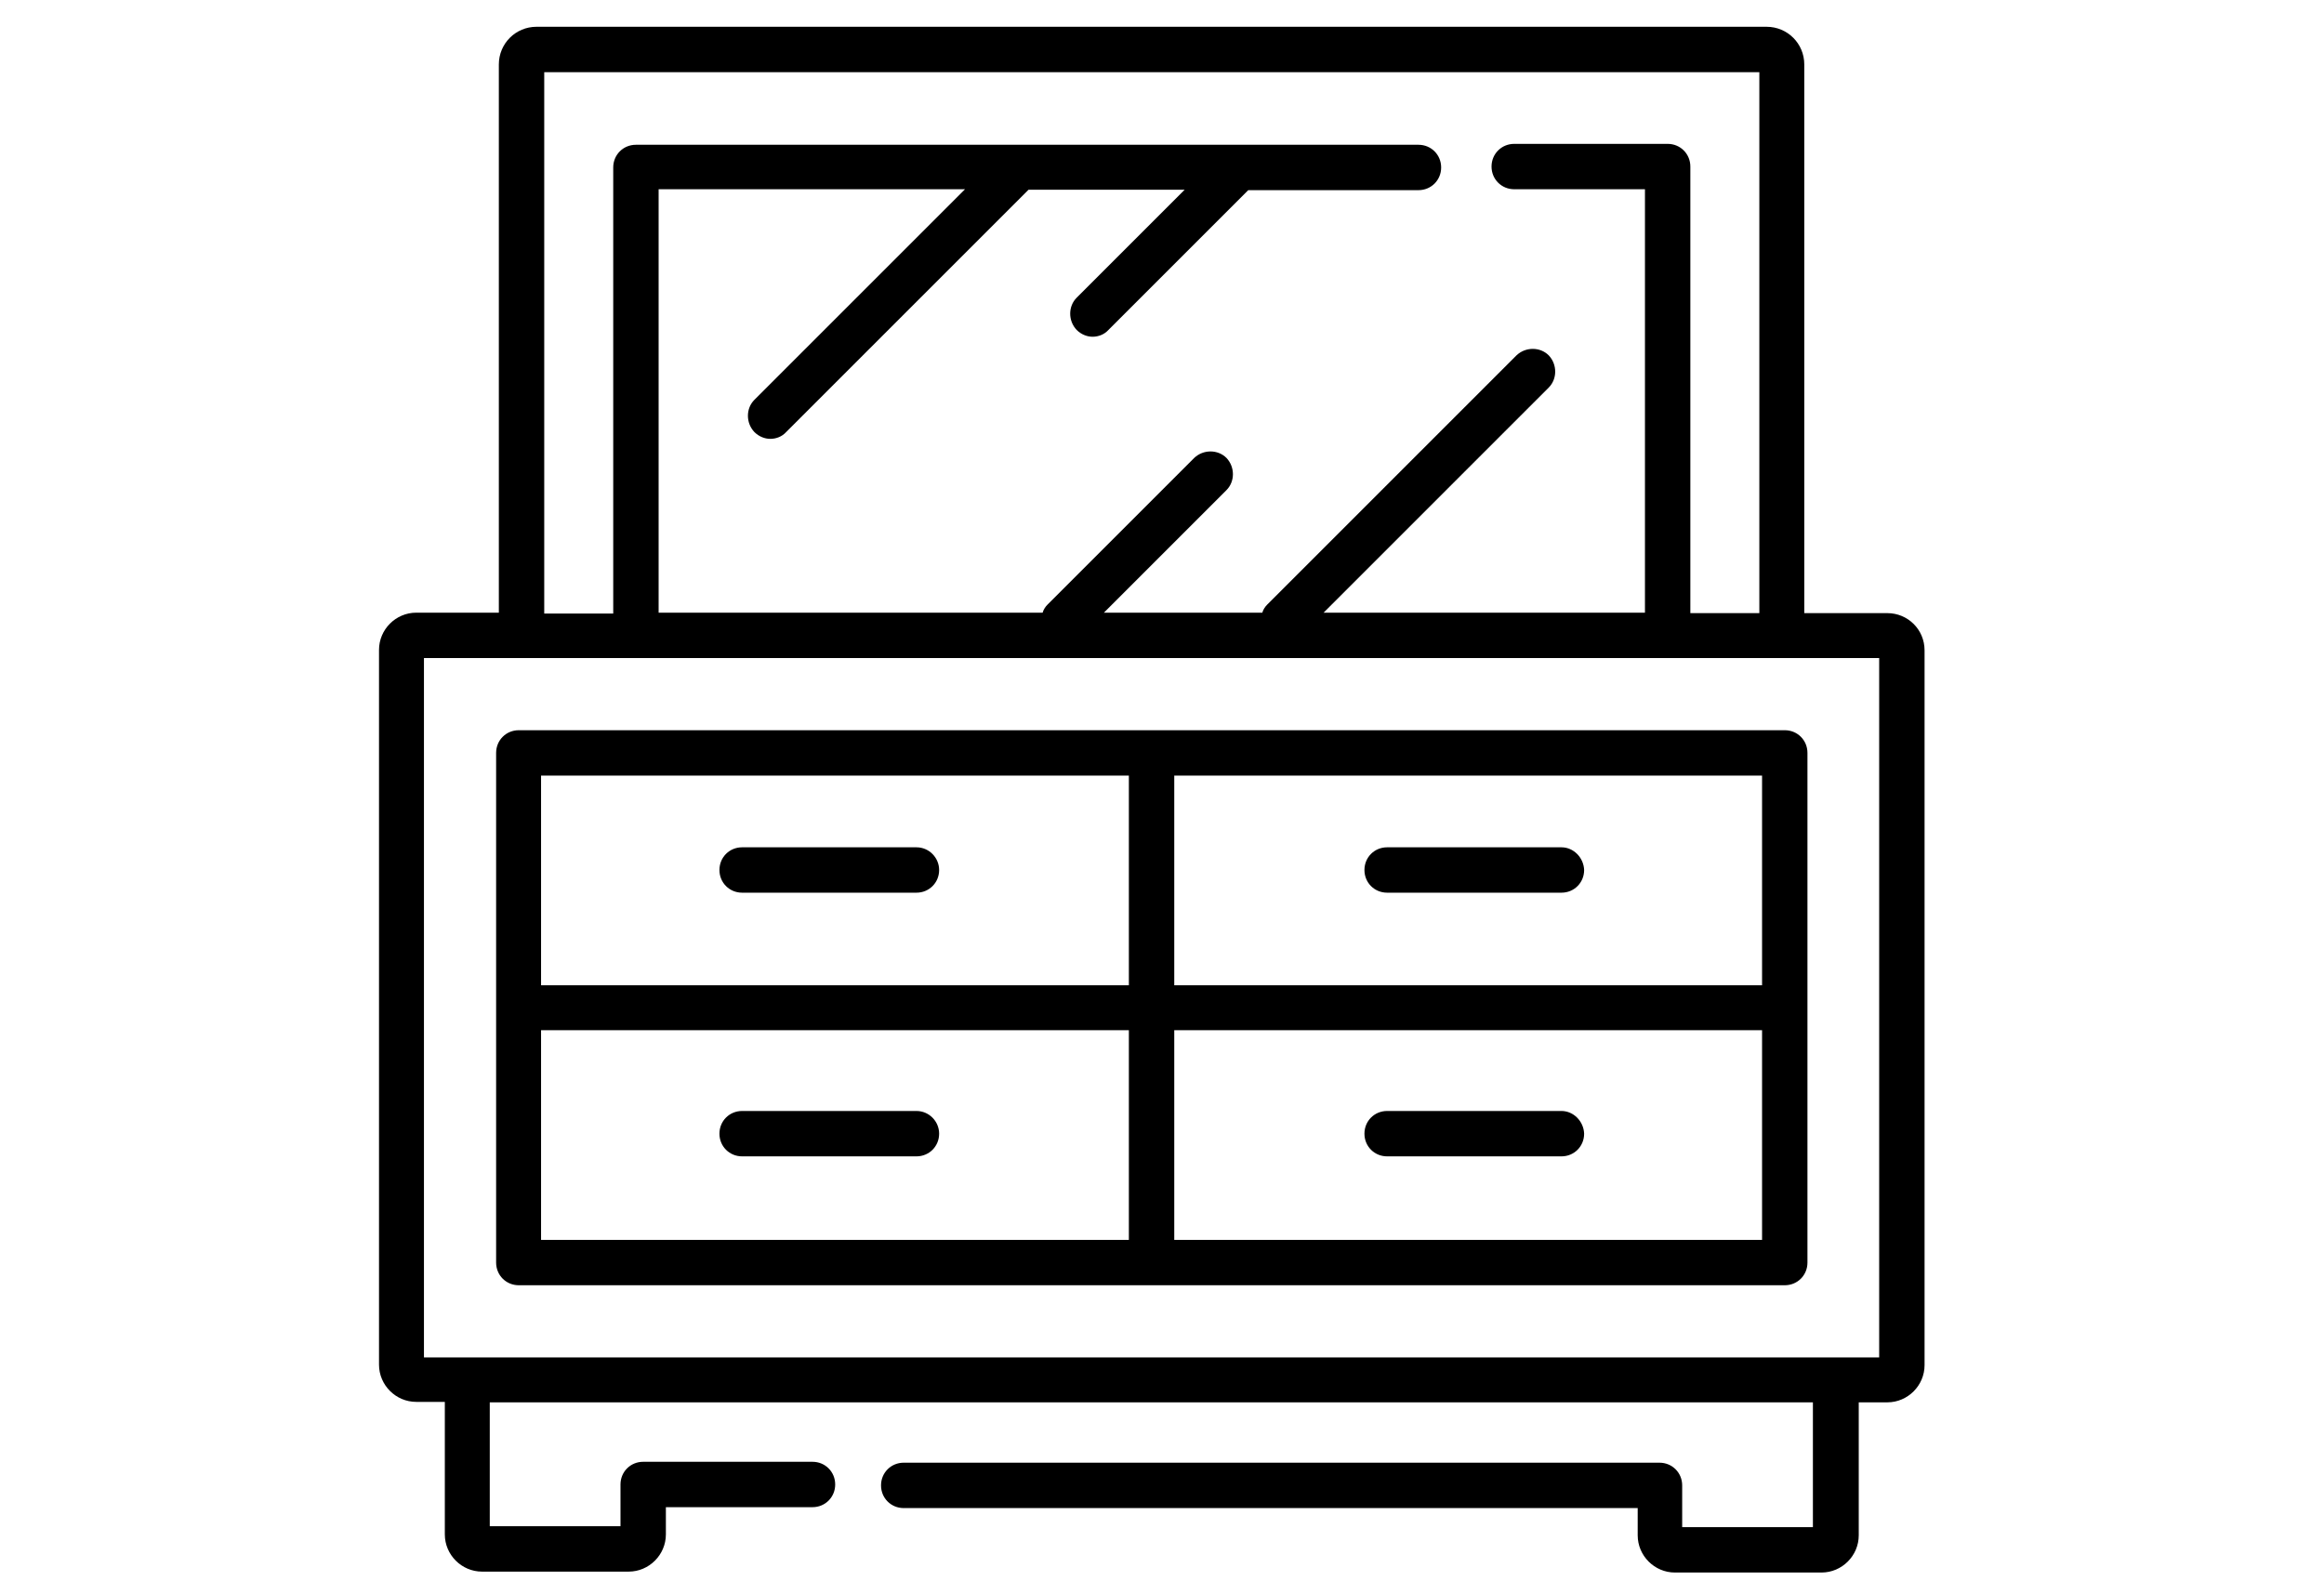
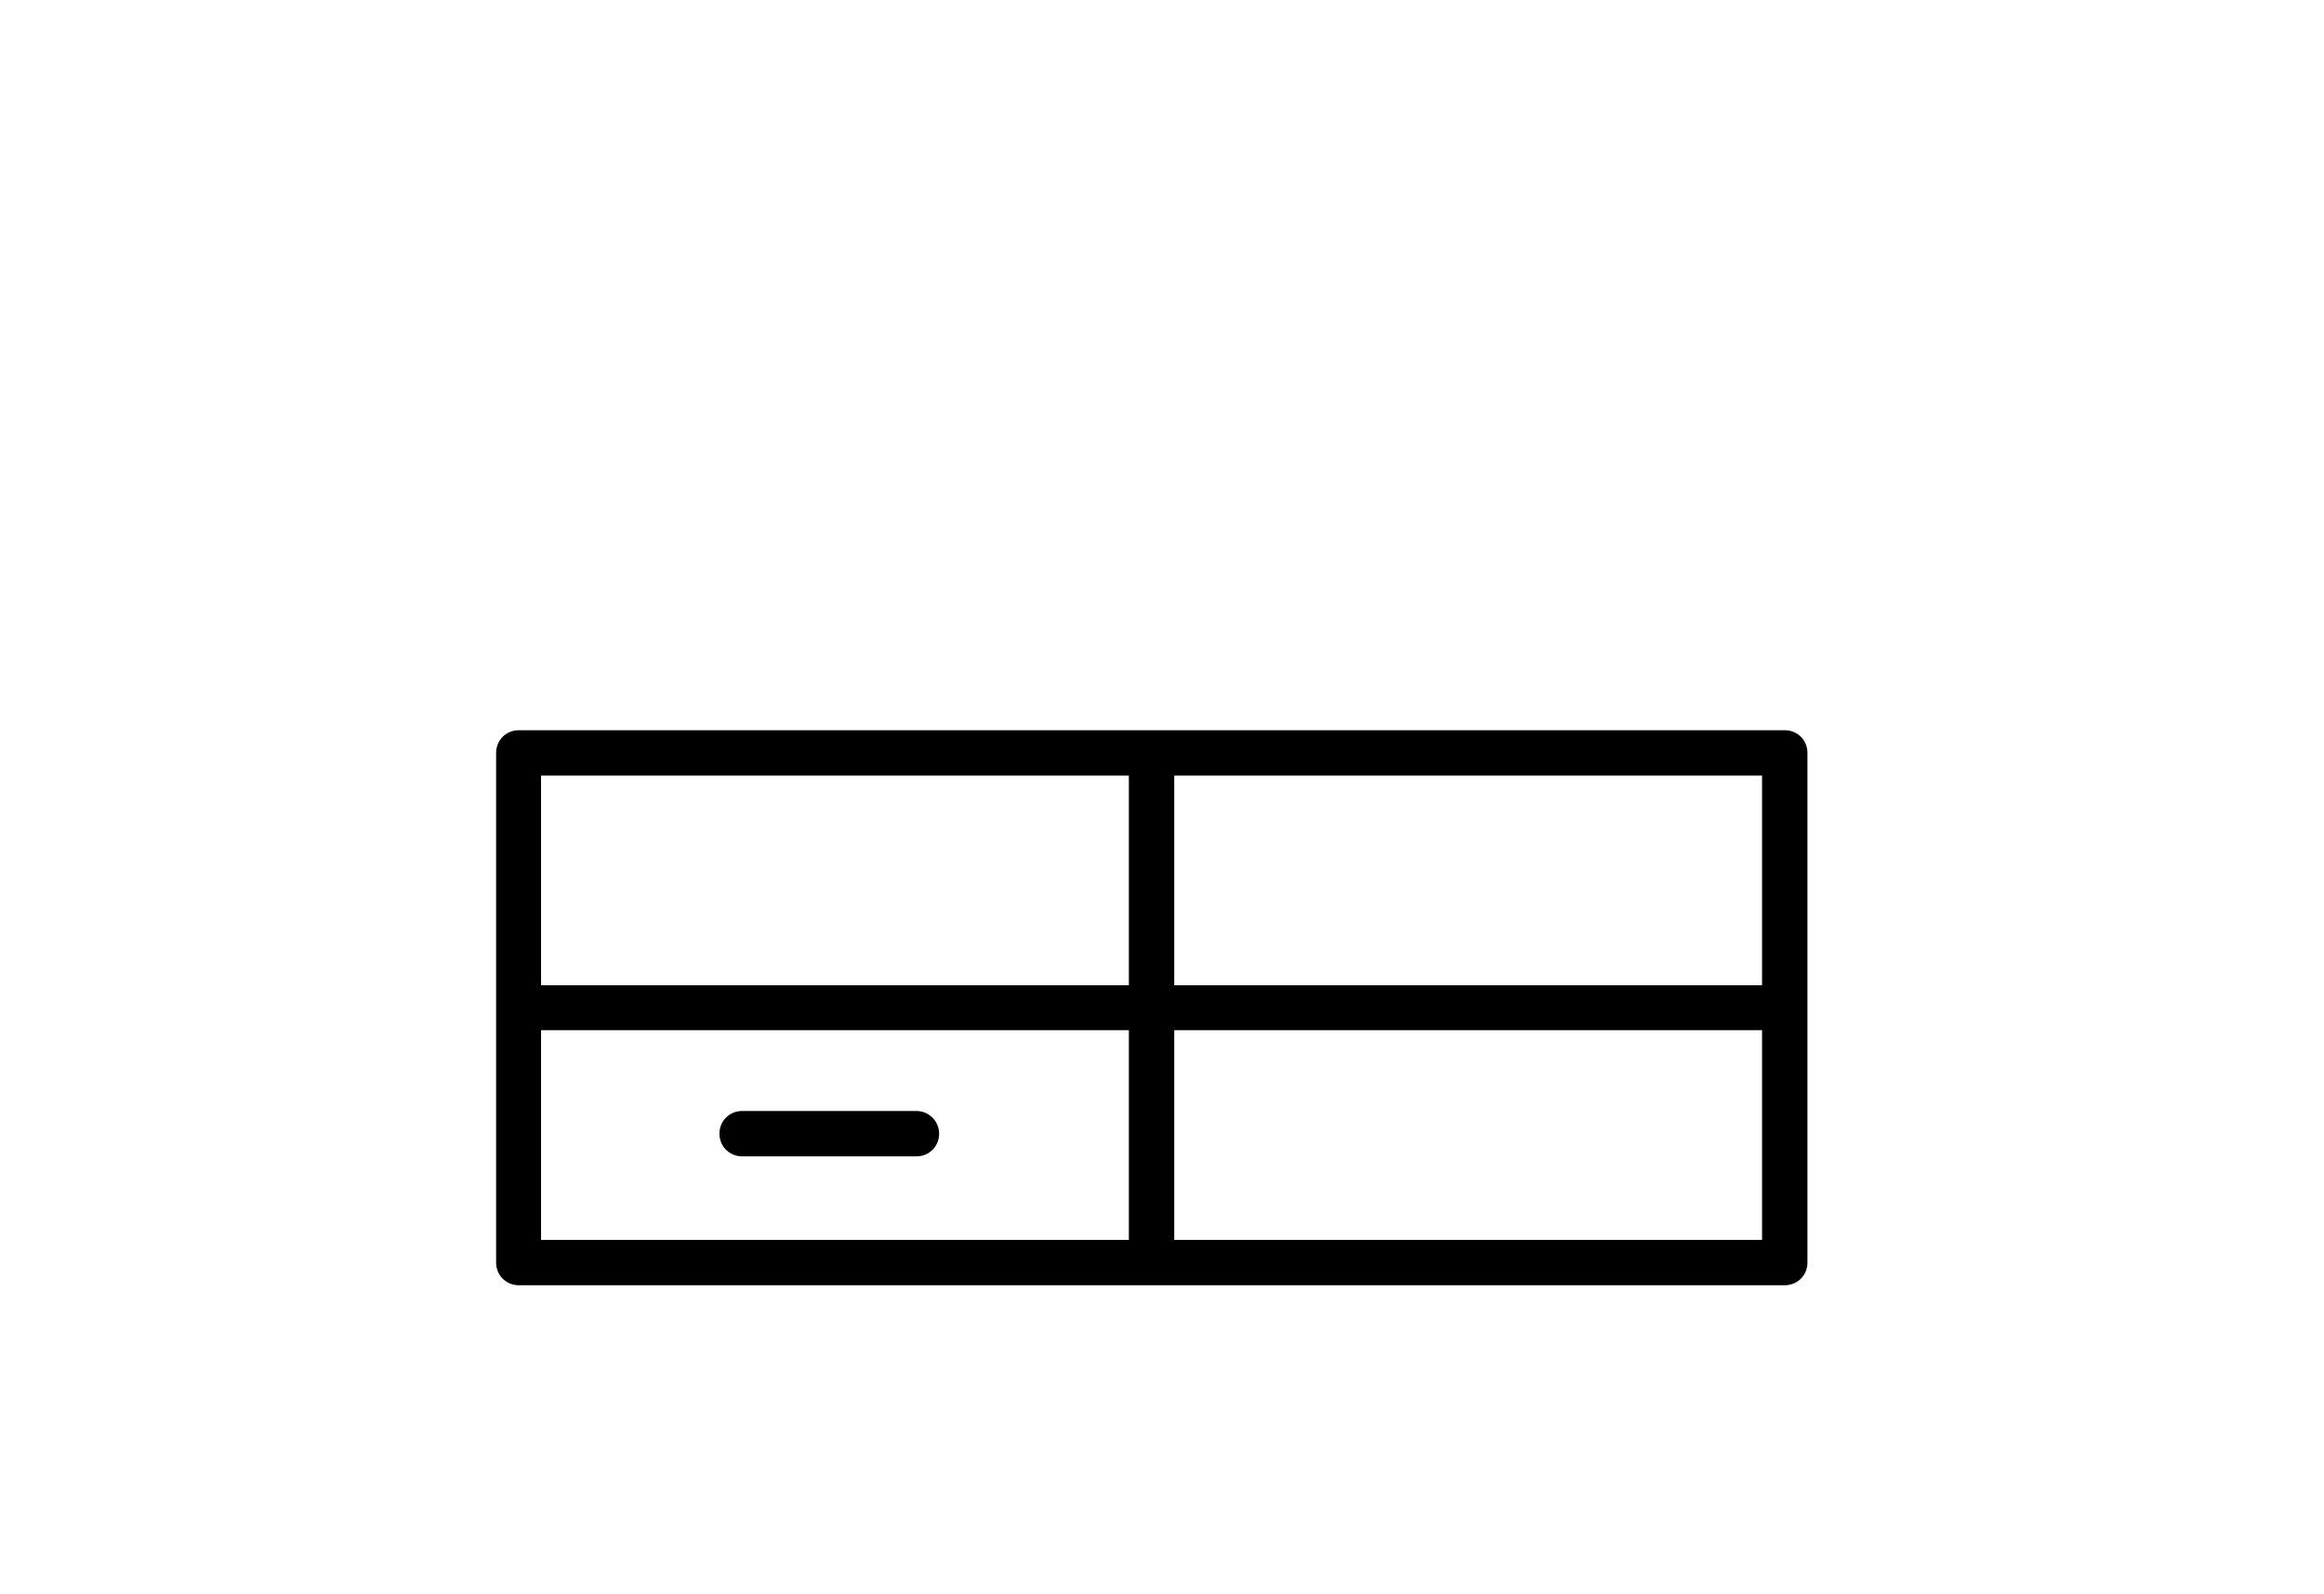
<svg xmlns="http://www.w3.org/2000/svg" version="1.1" id="Слой_1" x="0px" y="0px" viewBox="0 0 512 351.3" style="enable-background:new 0 0 512 351.3;" xml:space="preserve">
  <g>
-     <path d="M344,186.7h-38.4c-2.8,0-5,2.2-5,5c0,2.8,2.2,5,5,5H344c2.8,0,5-2.2,5-5C348.9,189,346.7,186.7,344,186.7L344,186.7z    M344,186.7" />
-     <path d="M344,244.8h-38.4c-2.8,0-5,2.2-5,5c0,2.8,2.2,5,5,5H344c2.8,0,5-2.2,5-5C348.9,247.1,346.7,244.8,344,244.8L344,244.8z    M344,244.8" />
-     <path d="M415.8,135.1h-18.3V14.2c0-4.6-3.7-8.3-8.3-8.3h-271c-4.6,0-8.3,3.7-8.3,8.3v120.8H91.7c-4.5,0-8.2,3.7-8.2,8.2v157.5   c0,4.5,3.7,8.2,8.2,8.2H98v29.2c0,4.5,3.7,8.2,8.2,8.2h32.3c4.5,0,8.2-3.7,8.2-8.2v-6H179c2.8,0,5-2.2,5-5c0-2.8-2.2-5-5-5h-37.3   c-2.8,0-5,2.2-5,5v9.2h-28.8V309h291.5v27.5h-28.8v-9.2c0-2.8-2.2-5-5-5H199.1c-2.8,0-5,2.2-5,5c0,2.8,2.2,5,5,5h161.7v6   c0,4.5,3.7,8.2,8.2,8.2h32.3c4.5,0,8.2-3.7,8.2-8.2V309h6.3c4.5,0,8.2-3.7,8.2-8.2V143.3C424,138.7,420.3,135.1,415.8,135.1   L415.8,135.1z M119.9,15.9h267.7v119.2h-15.2V36.7c0-2.8-2.2-5-5-5h-33.8c-2.8,0-5,2.2-5,5c0,2.8,2.2,5,5,5h28.8v93.3h-70.8   l49.6-49.6c1.9-1.9,1.9-5.1,0-7.1c-1.9-1.9-5.1-1.9-7.1,0l-54.9,54.9c-0.5,0.5-0.9,1.1-1.1,1.8h-34.9l27-27c1.9-1.9,1.9-5.1,0-7.1   c-1.9-1.9-5.1-1.9-7.1,0l-32.3,32.3c-0.5,0.5-0.9,1.1-1.1,1.8h-84.6V41.7h67.5l-46.4,46.4c-1.9,1.9-1.9,5.1,0,7.1   c1,1,2.3,1.5,3.5,1.5c1.3,0,2.6-0.5,3.5-1.5l53.4-53.4H261l-23.8,23.8c-1.9,1.9-1.9,5.1,0,7.1c1,1,2.3,1.5,3.5,1.5   c1.3,0,2.6-0.5,3.5-1.5l30.8-30.8h37.5c2.8,0,5-2.2,5-5c0-2.8-2.2-5-5-5H140.1c-2.8,0-5,2.2-5,5v98.3h-15.2V15.9z M414,299.1H93.4   V145H414V299.1z M414,299.1" />
    <path d="M109.3,165.9v112.3c0,2.8,2.2,5,5,5h278.9c2.8,0,5-2.2,5-5V165.9c0-2.8-2.2-5-5-5H114.3   C111.5,160.9,109.3,163.1,109.3,165.9L109.3,165.9z M258.7,170.9h129.5v46.2H258.7V170.9z M258.7,227h129.5v46.2H258.7V227z    M119.2,170.9h129.5v46.2H119.2V170.9z M119.2,227h129.5v46.2H119.2V227z M119.2,227" />
-     <path d="M201.9,186.7h-38.4c-2.8,0-5,2.2-5,5c0,2.8,2.2,5,5,5h38.4c2.8,0,5-2.2,5-5C206.9,189,204.7,186.7,201.9,186.7L201.9,186.7   z M201.9,186.7" />
    <path d="M201.9,244.8h-38.4c-2.8,0-5,2.2-5,5c0,2.8,2.2,5,5,5h38.4c2.8,0,5-2.2,5-5C206.9,247.1,204.7,244.8,201.9,244.8   L201.9,244.8z M201.9,244.8" />
  </g>
</svg>